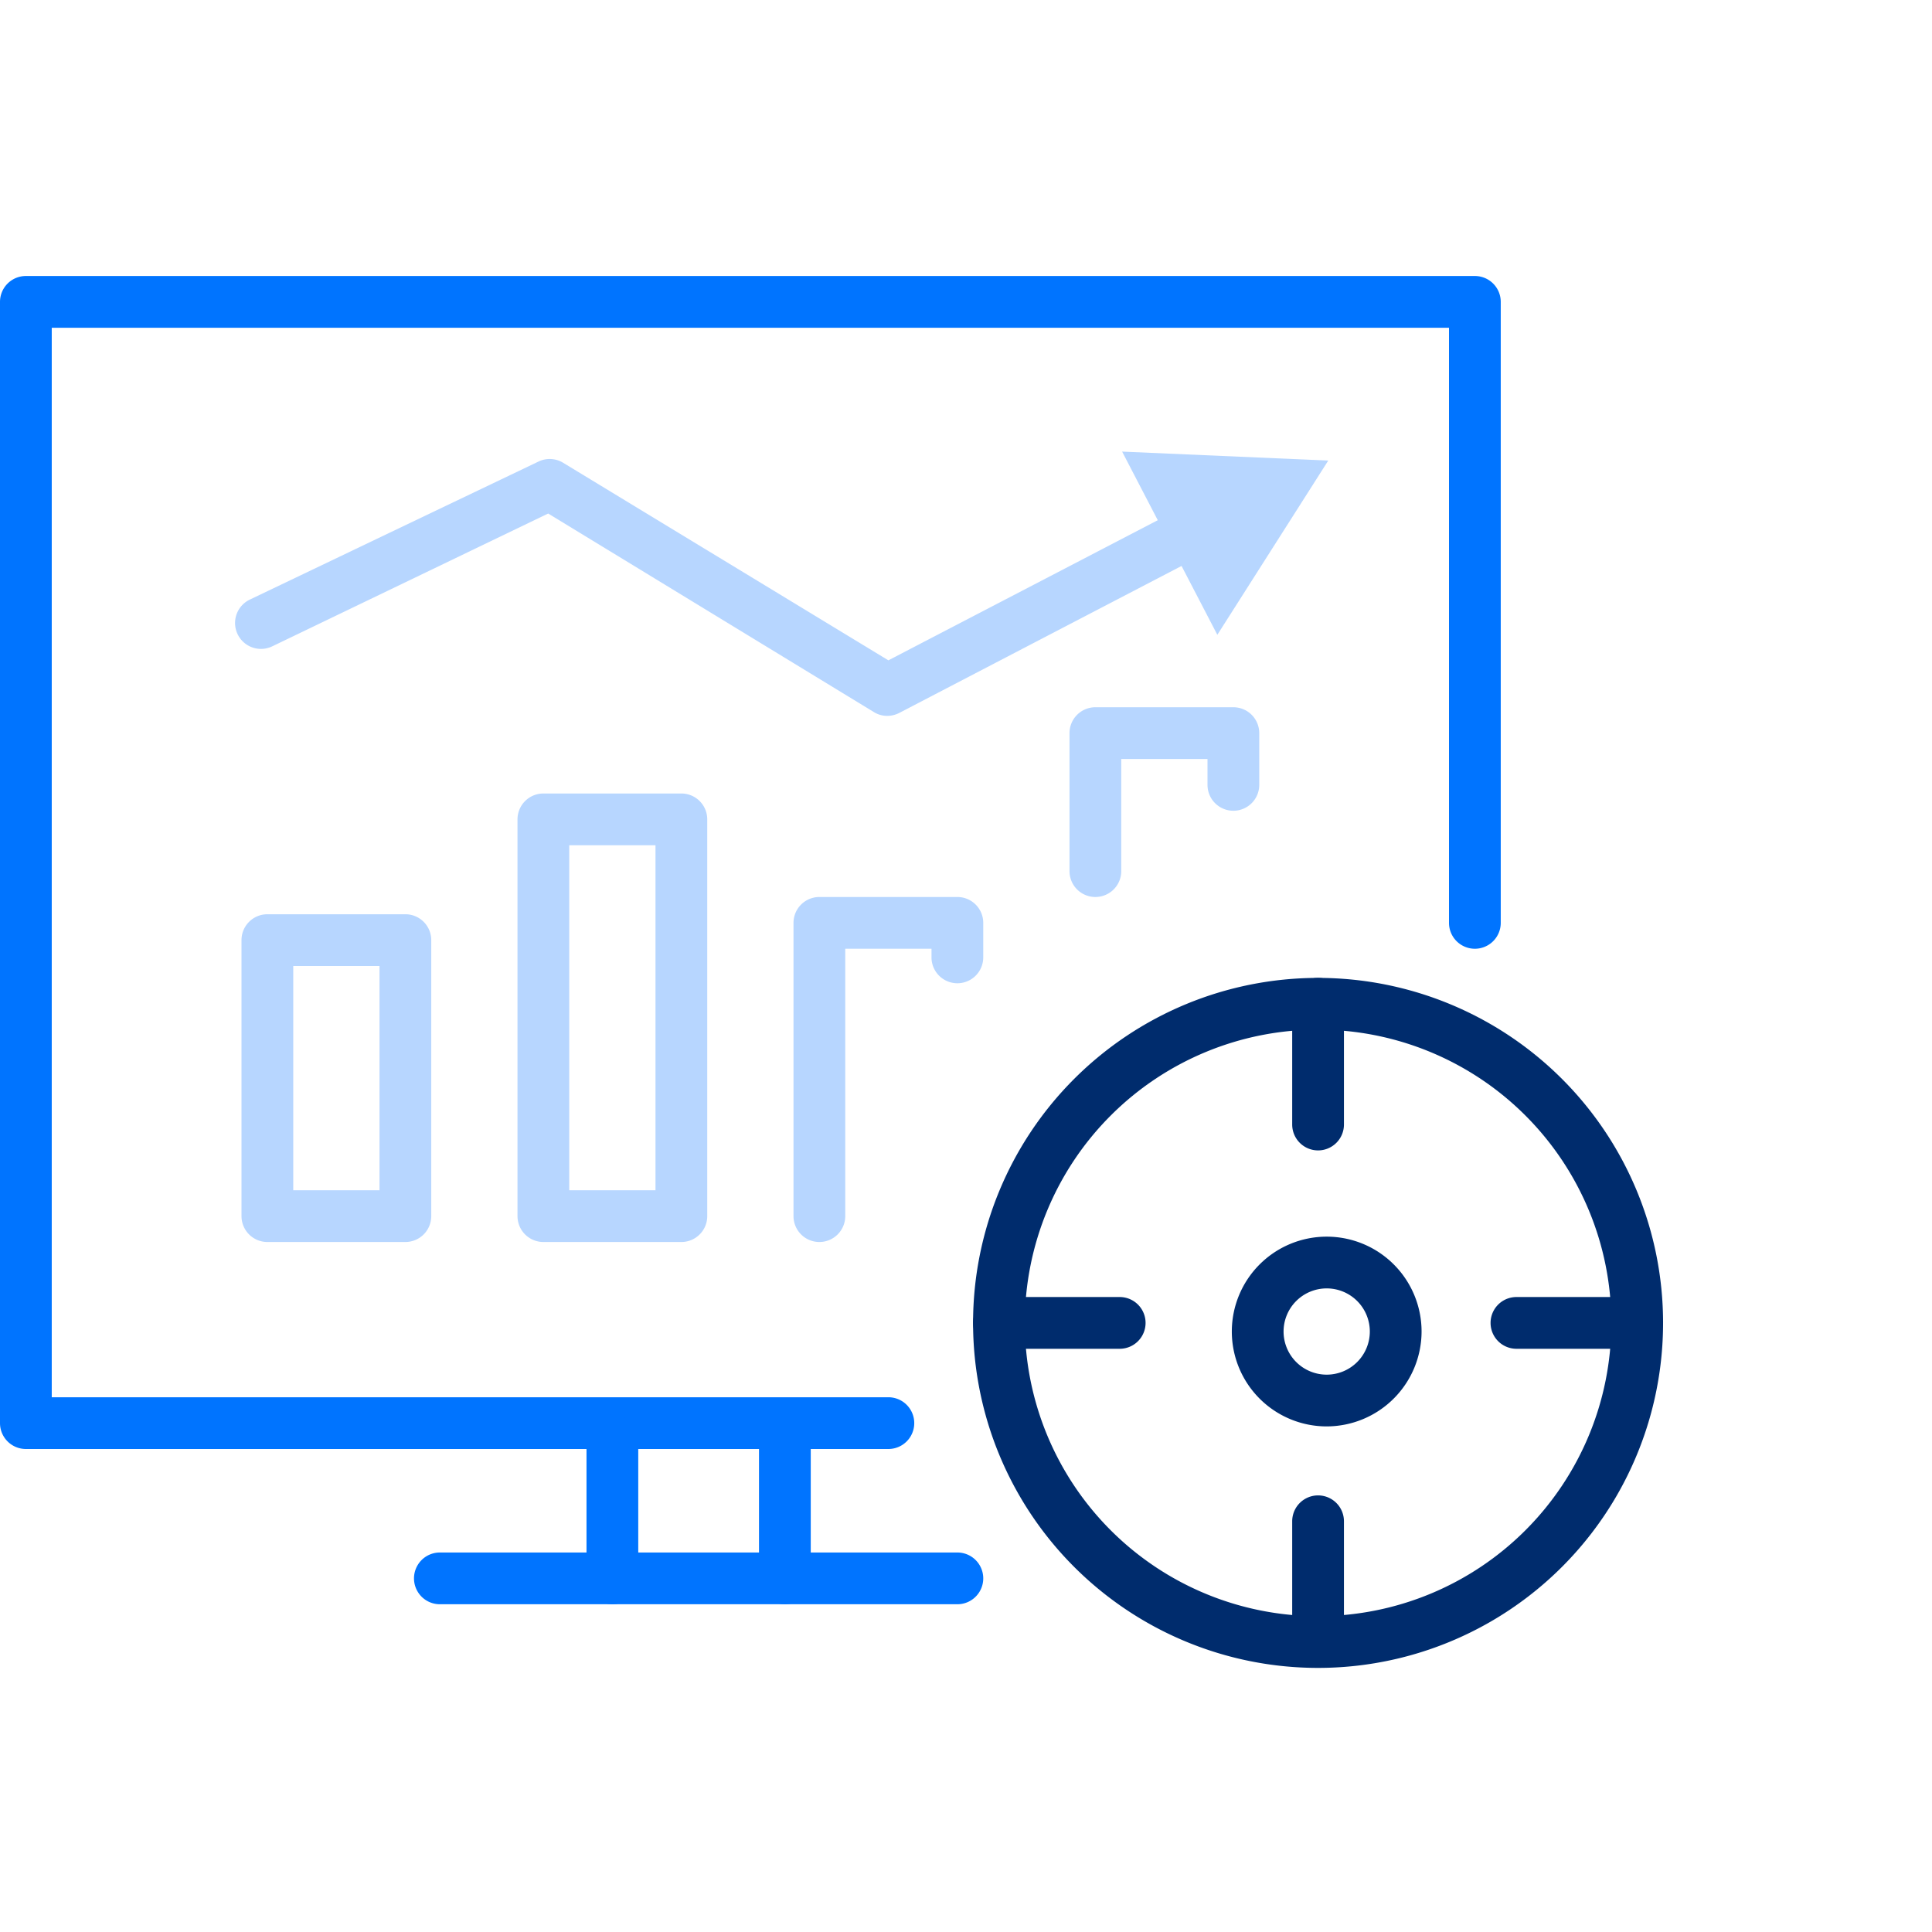
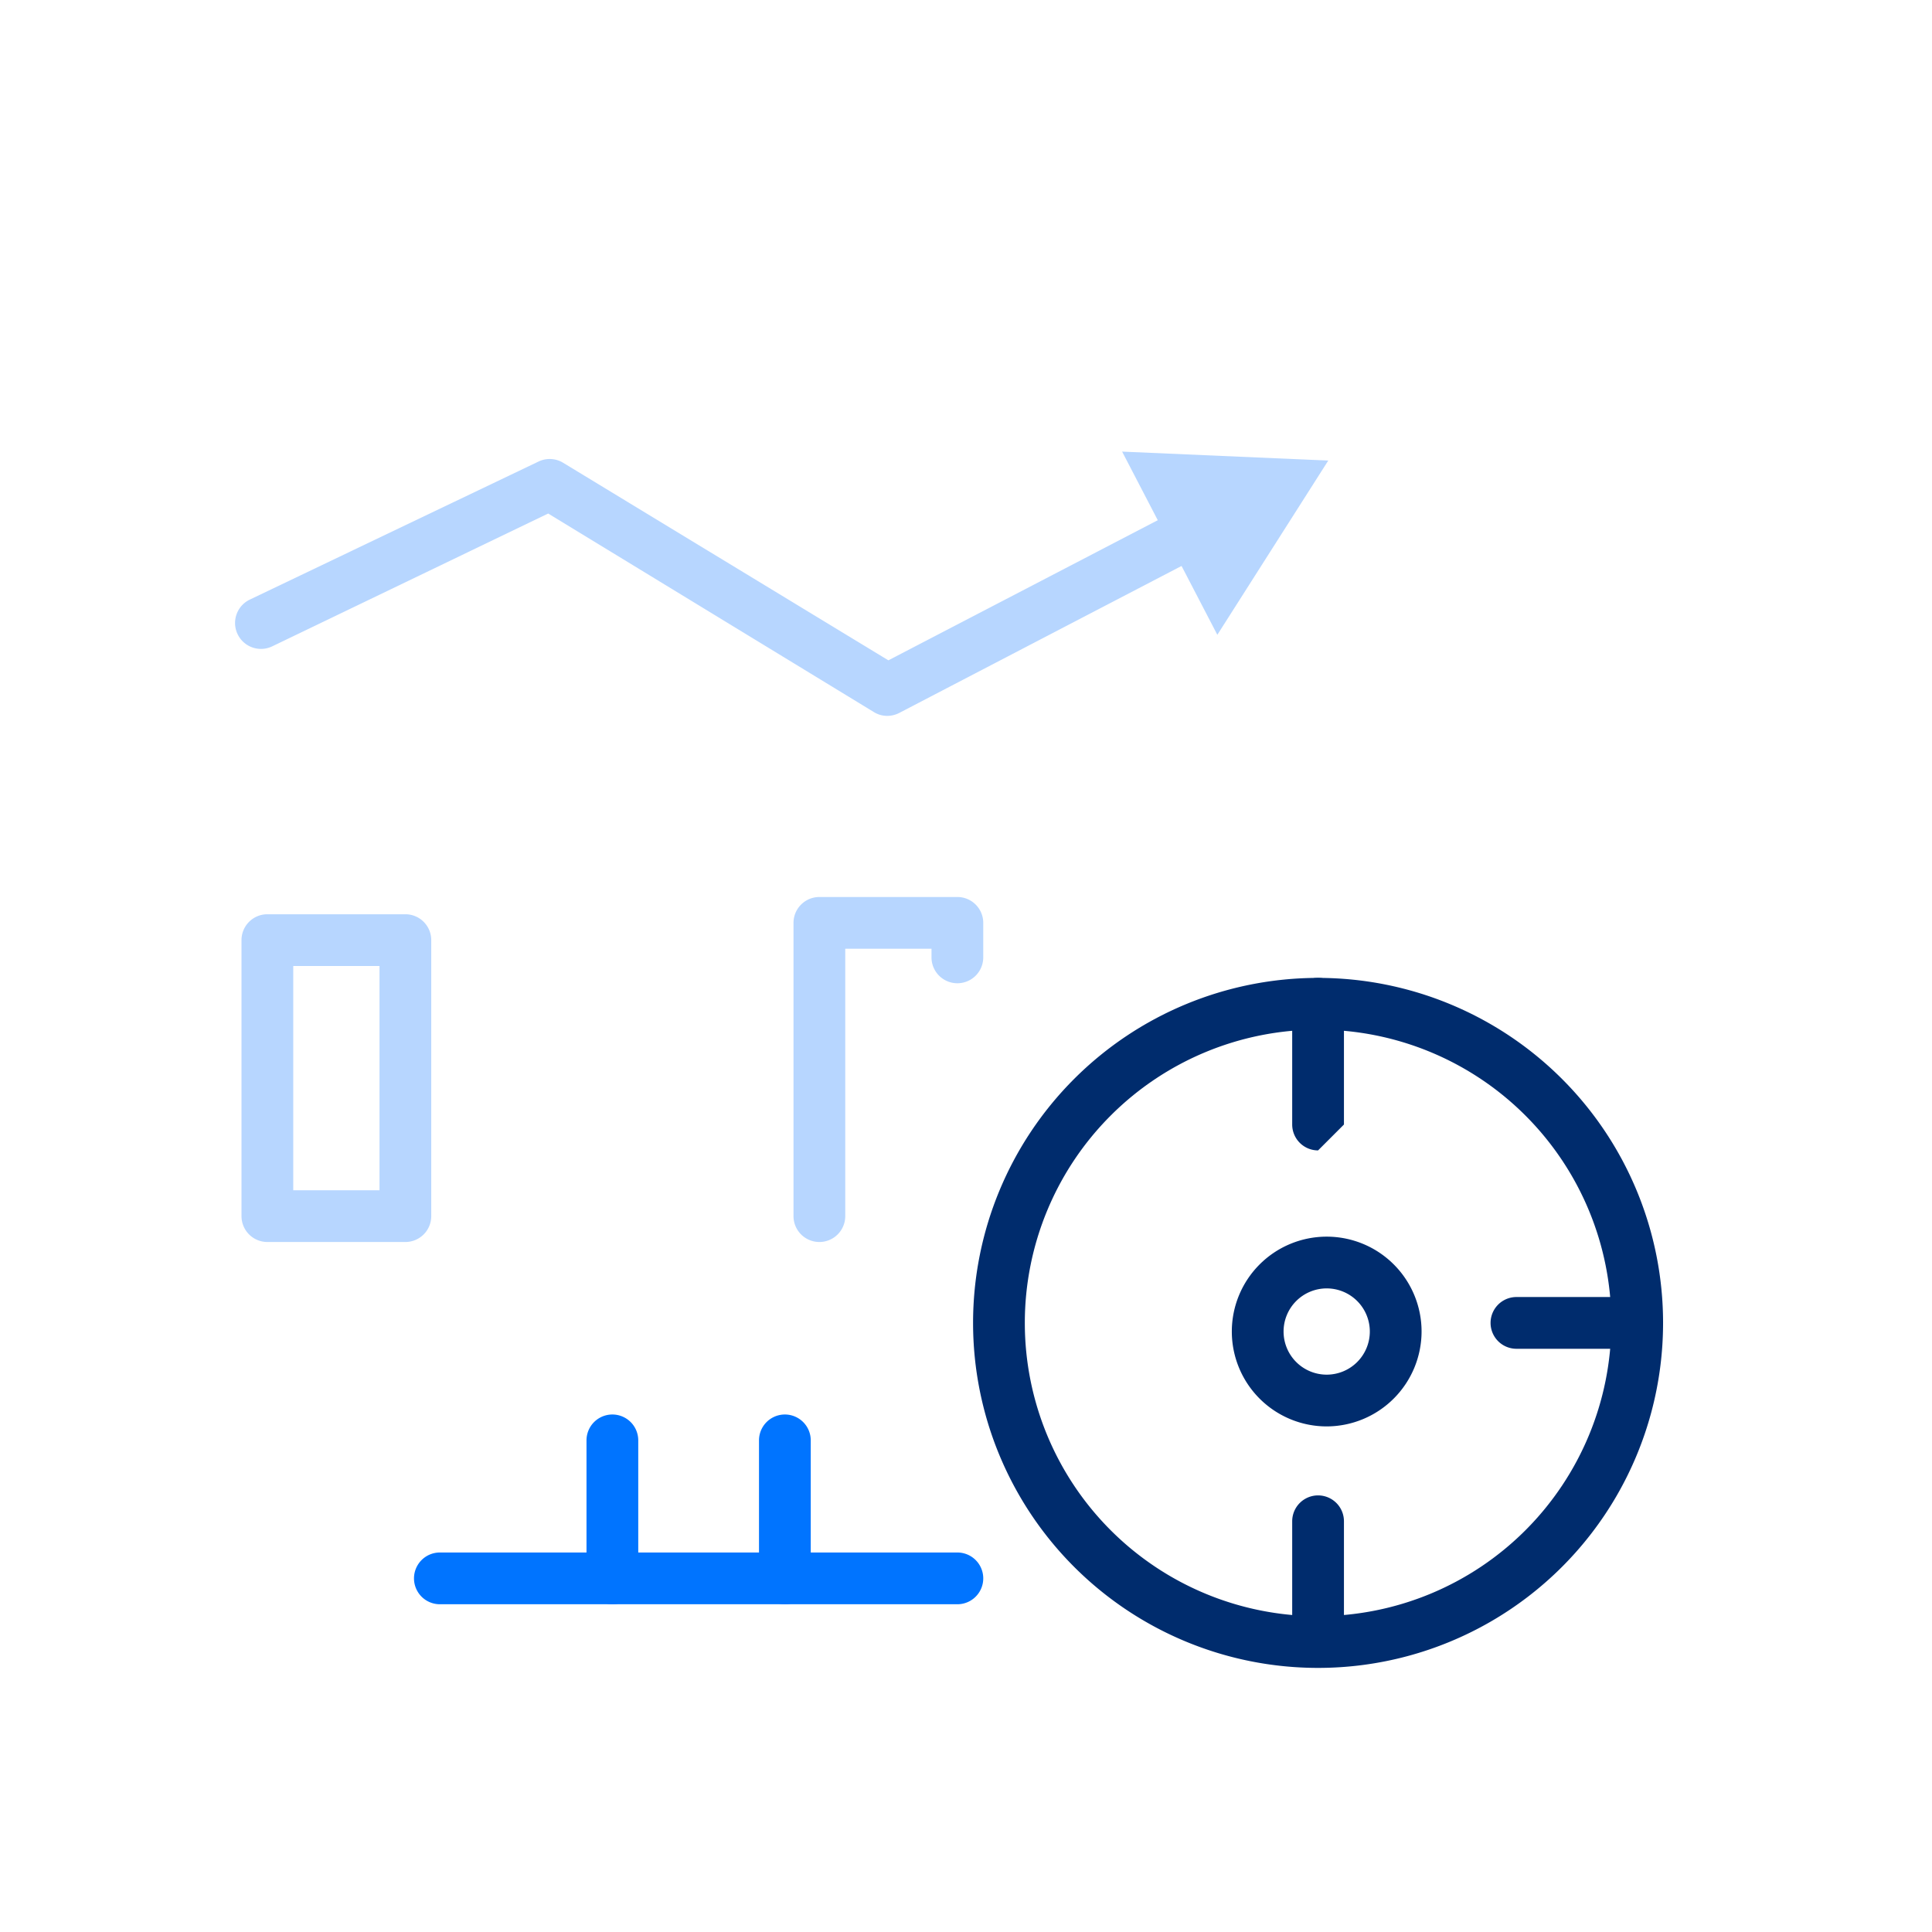
<svg xmlns="http://www.w3.org/2000/svg" viewBox="0 0 112 112">
  <defs>
    <style>.cls-1{fill:#0074ff;}.cls-2{fill:#b7d6ff;}.cls-3{fill:#002c6d;}</style>
  </defs>
  <g id="icon扩展-左对齐">
-     <path class="cls-1" d="M51.5,84H1.5A1.5,1.5,0,0,1,0,82.5v-65A1.5,1.5,0,0,1,1.5,16h84A1.5,1.5,0,0,1,87,17.5v36a1.5,1.5,0,0,1-3,0V19H3V81H51.5a1.5,1.5,0,0,1,0,3Z" />
    <path class="cls-1" d="M35.5,93A1.5,1.5,0,0,1,34,91.5v-8a1.5,1.5,0,0,1,3,0v8A1.5,1.5,0,0,1,35.5,93Z" />
    <path class="cls-1" d="M45.5,93A1.5,1.5,0,0,1,44,91.5v-8a1.5,1.5,0,0,1,3,0v8A1.5,1.5,0,0,1,45.5,93Z" />
    <path class="cls-1" d="M55.5,93h-30a1.5,1.5,0,0,1,0-3h30a1.5,1.5,0,0,1,0,3Z" />
    <path class="cls-2" d="M51.44,41.5a1.46,1.46,0,0,1-.78-.22L31.78,29.77l-16,7.7a1.5,1.5,0,1,1-1.3-2.71l16.73-8a1.5,1.5,0,0,1,1.44.07L51.5,38.28l17.17-8.93A1.5,1.5,0,1,1,70.05,32L52.13,41.33A1.53,1.53,0,0,1,51.44,41.5Z" />
    <polygon class="cls-2" points="70.57 36.8 77 26.7 65.05 26.18 70.57 36.8" />
-     <path class="cls-2" d="M39.5,72h-8A1.5,1.5,0,0,1,30,70.5v-23A1.5,1.5,0,0,1,31.5,46h8A1.5,1.5,0,0,1,41,47.5v23A1.5,1.5,0,0,1,39.5,72ZM33,69h5V49H33Z" />
-     <path class="cls-2" d="M63.5,52A1.5,1.5,0,0,1,62,50.5v-8A1.5,1.5,0,0,1,63.5,41h8A1.5,1.5,0,0,1,73,42.5v3a1.5,1.5,0,0,1-3,0V44H65v6.5A1.5,1.5,0,0,1,63.5,52Z" />
    <path class="cls-2" d="M47.5,72A1.5,1.5,0,0,1,46,70.5v-17A1.5,1.5,0,0,1,47.5,52h8A1.5,1.5,0,0,1,57,53.5v2a1.5,1.5,0,0,1-3,0V55H49V70.5A1.5,1.5,0,0,1,47.5,72Z" />
    <path class="cls-2" d="M23.5,72h-8A1.5,1.5,0,0,1,14,70.5v-16A1.5,1.5,0,0,1,15.5,53h8A1.5,1.5,0,0,1,25,54.5v16A1.5,1.5,0,0,1,23.5,72ZM17,69h5V56H17Z" />
    <path class="cls-3" d="M76.41,96.69a20,20,0,1,1,20-20A20,20,0,0,1,76.41,96.69Zm0-37a17,17,0,1,0,17,17A17,17,0,0,0,76.41,59.69Z" />
-     <path class="cls-3" d="M76.41,66.69a1.5,1.5,0,0,1-1.5-1.5v-7a1.5,1.5,0,0,1,3,0v7A1.5,1.5,0,0,1,76.41,66.69Z" />
+     <path class="cls-3" d="M76.41,66.69a1.5,1.5,0,0,1-1.5-1.5v-7a1.5,1.5,0,0,1,3,0v7Z" />
    <path class="cls-3" d="M76.41,95.69a1.5,1.5,0,0,1-1.5-1.5v-6a1.5,1.5,0,0,1,3,0v6A1.5,1.5,0,0,1,76.41,95.69Z" />
    <path class="cls-3" d="M93.91,78.19h-6a1.5,1.5,0,0,1,0-3h6a1.5,1.5,0,0,1,0,3Z" />
-     <path class="cls-3" d="M64.91,78.19h-7a1.5,1.5,0,0,1,0-3h7a1.5,1.5,0,0,1,0,3Z" />
    <path class="cls-3" d="M76.91,82.69a5.5,5.5,0,1,1,5.5-5.5A5.51,5.51,0,0,1,76.91,82.69Zm0-8a2.5,2.5,0,1,0,2.5,2.5A2.5,2.5,0,0,0,76.91,74.69Z" />
  </g>
</svg>